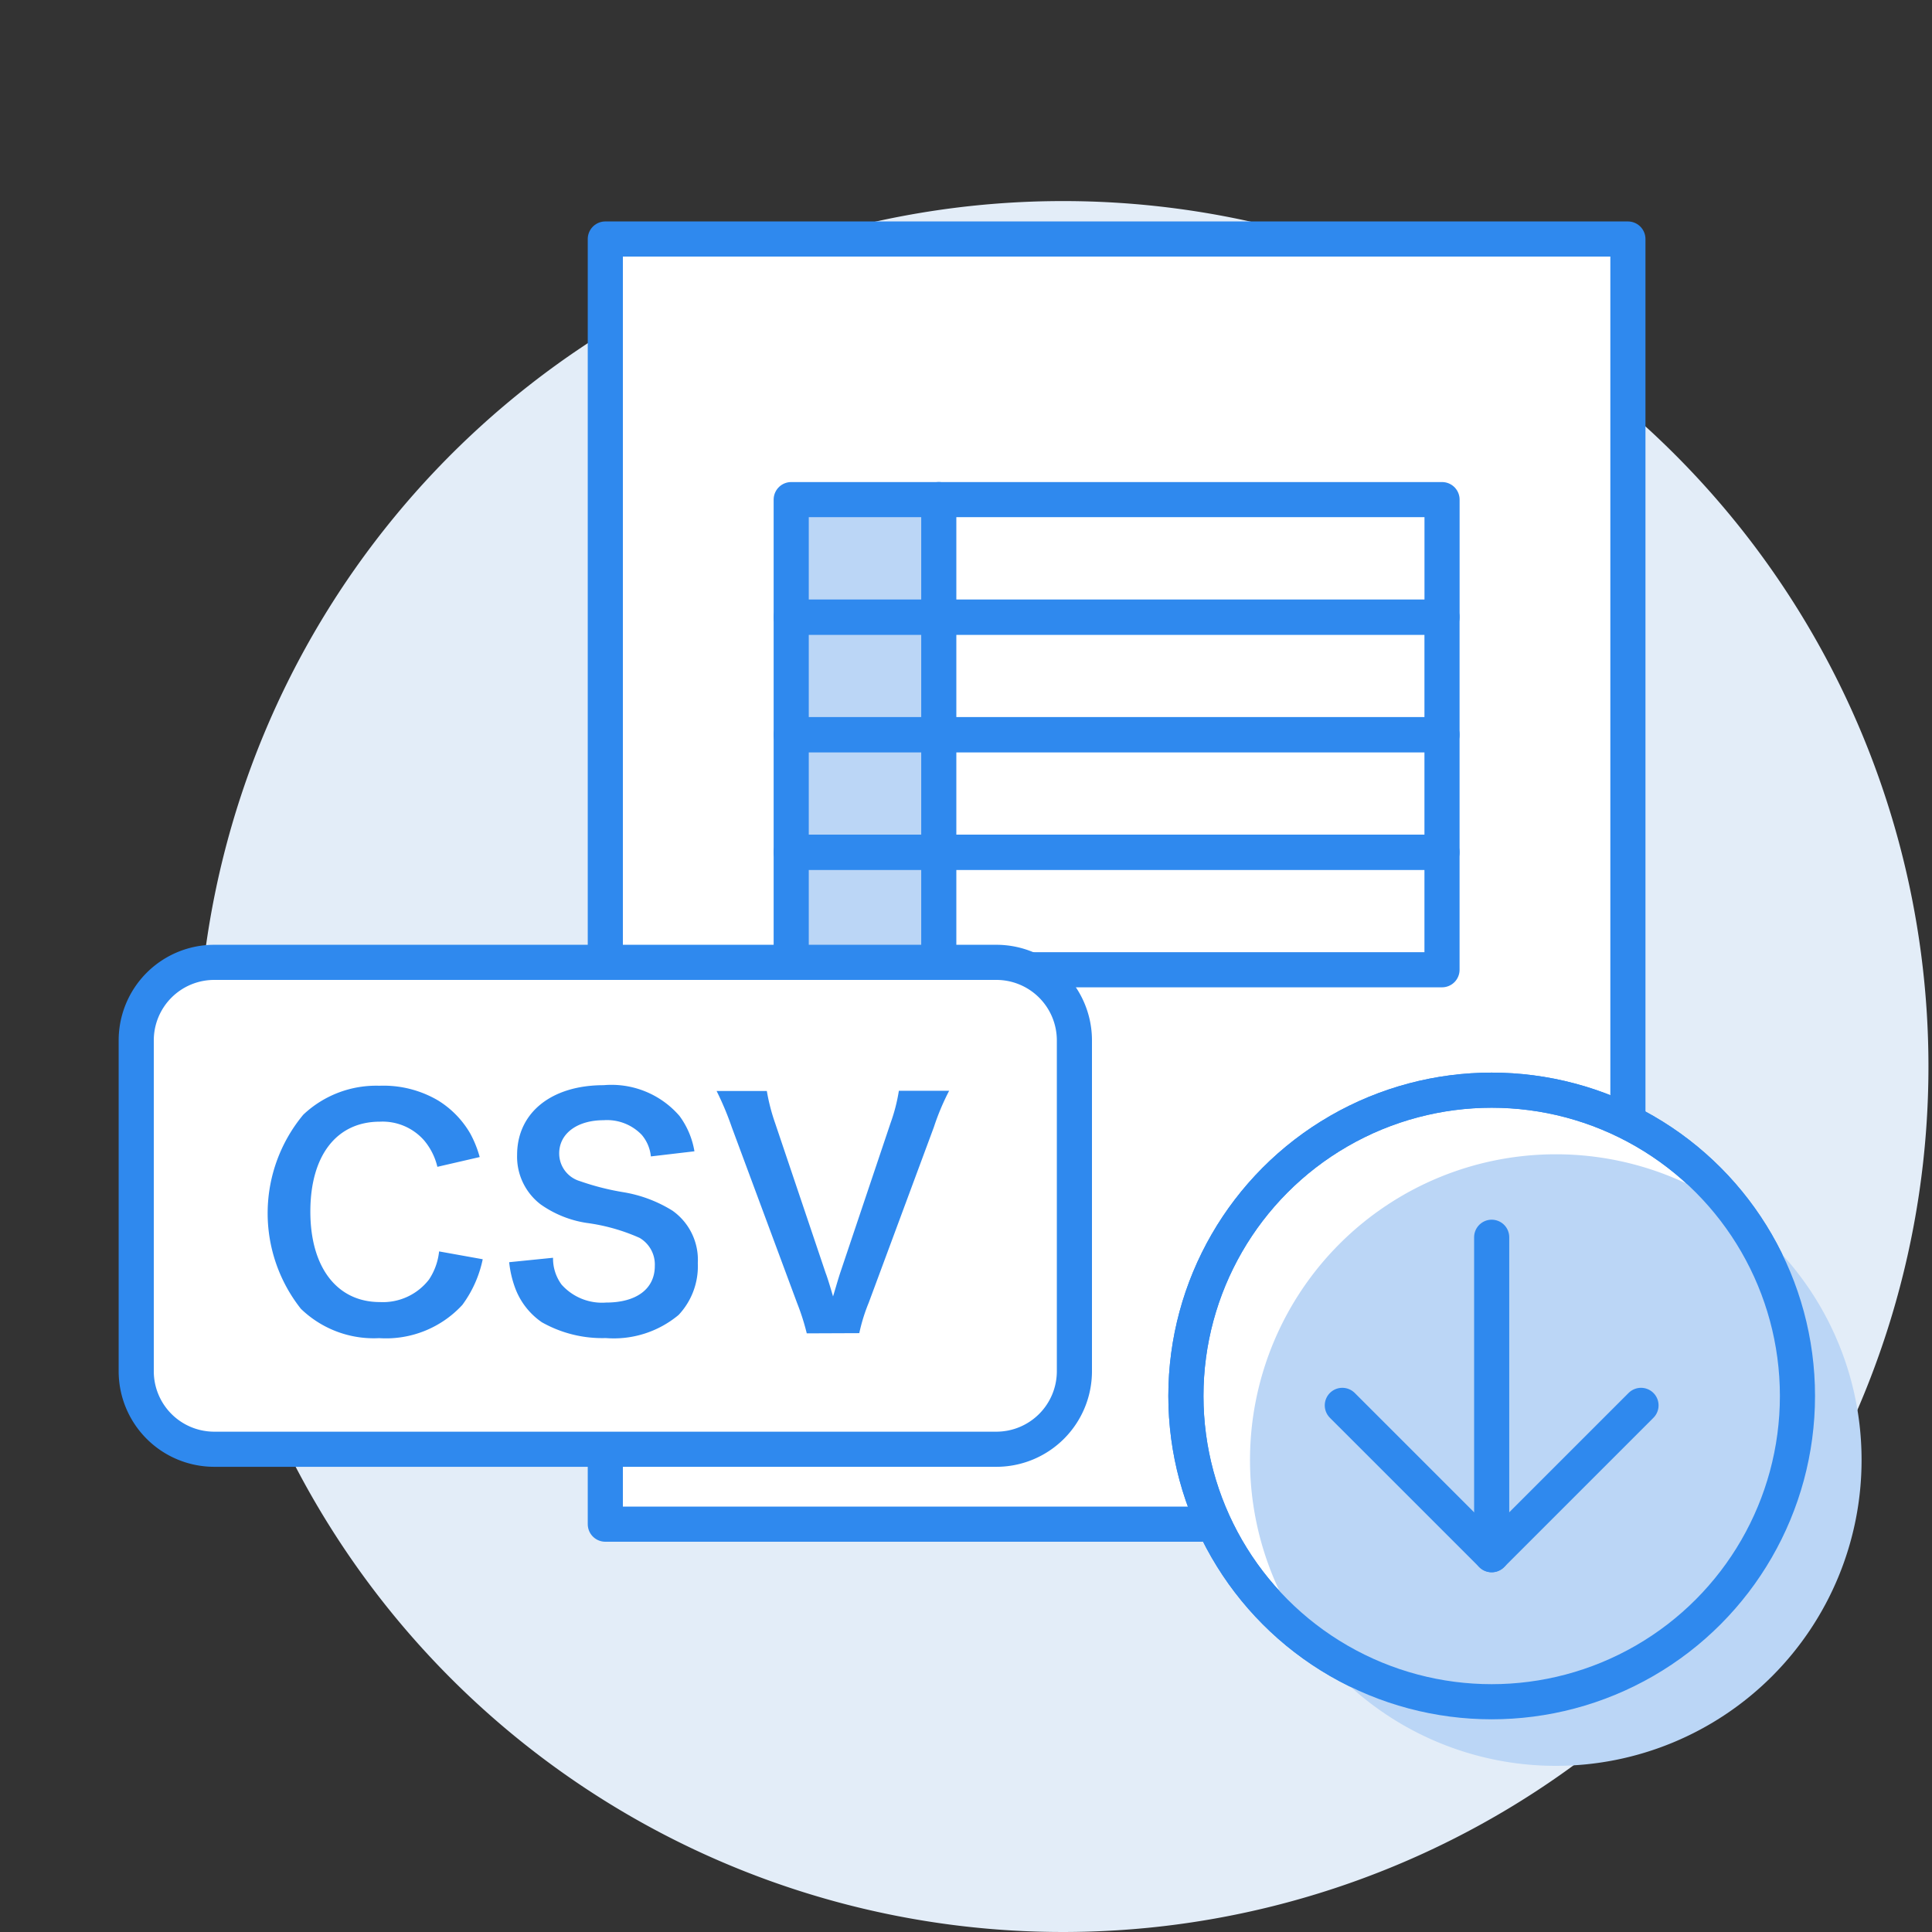
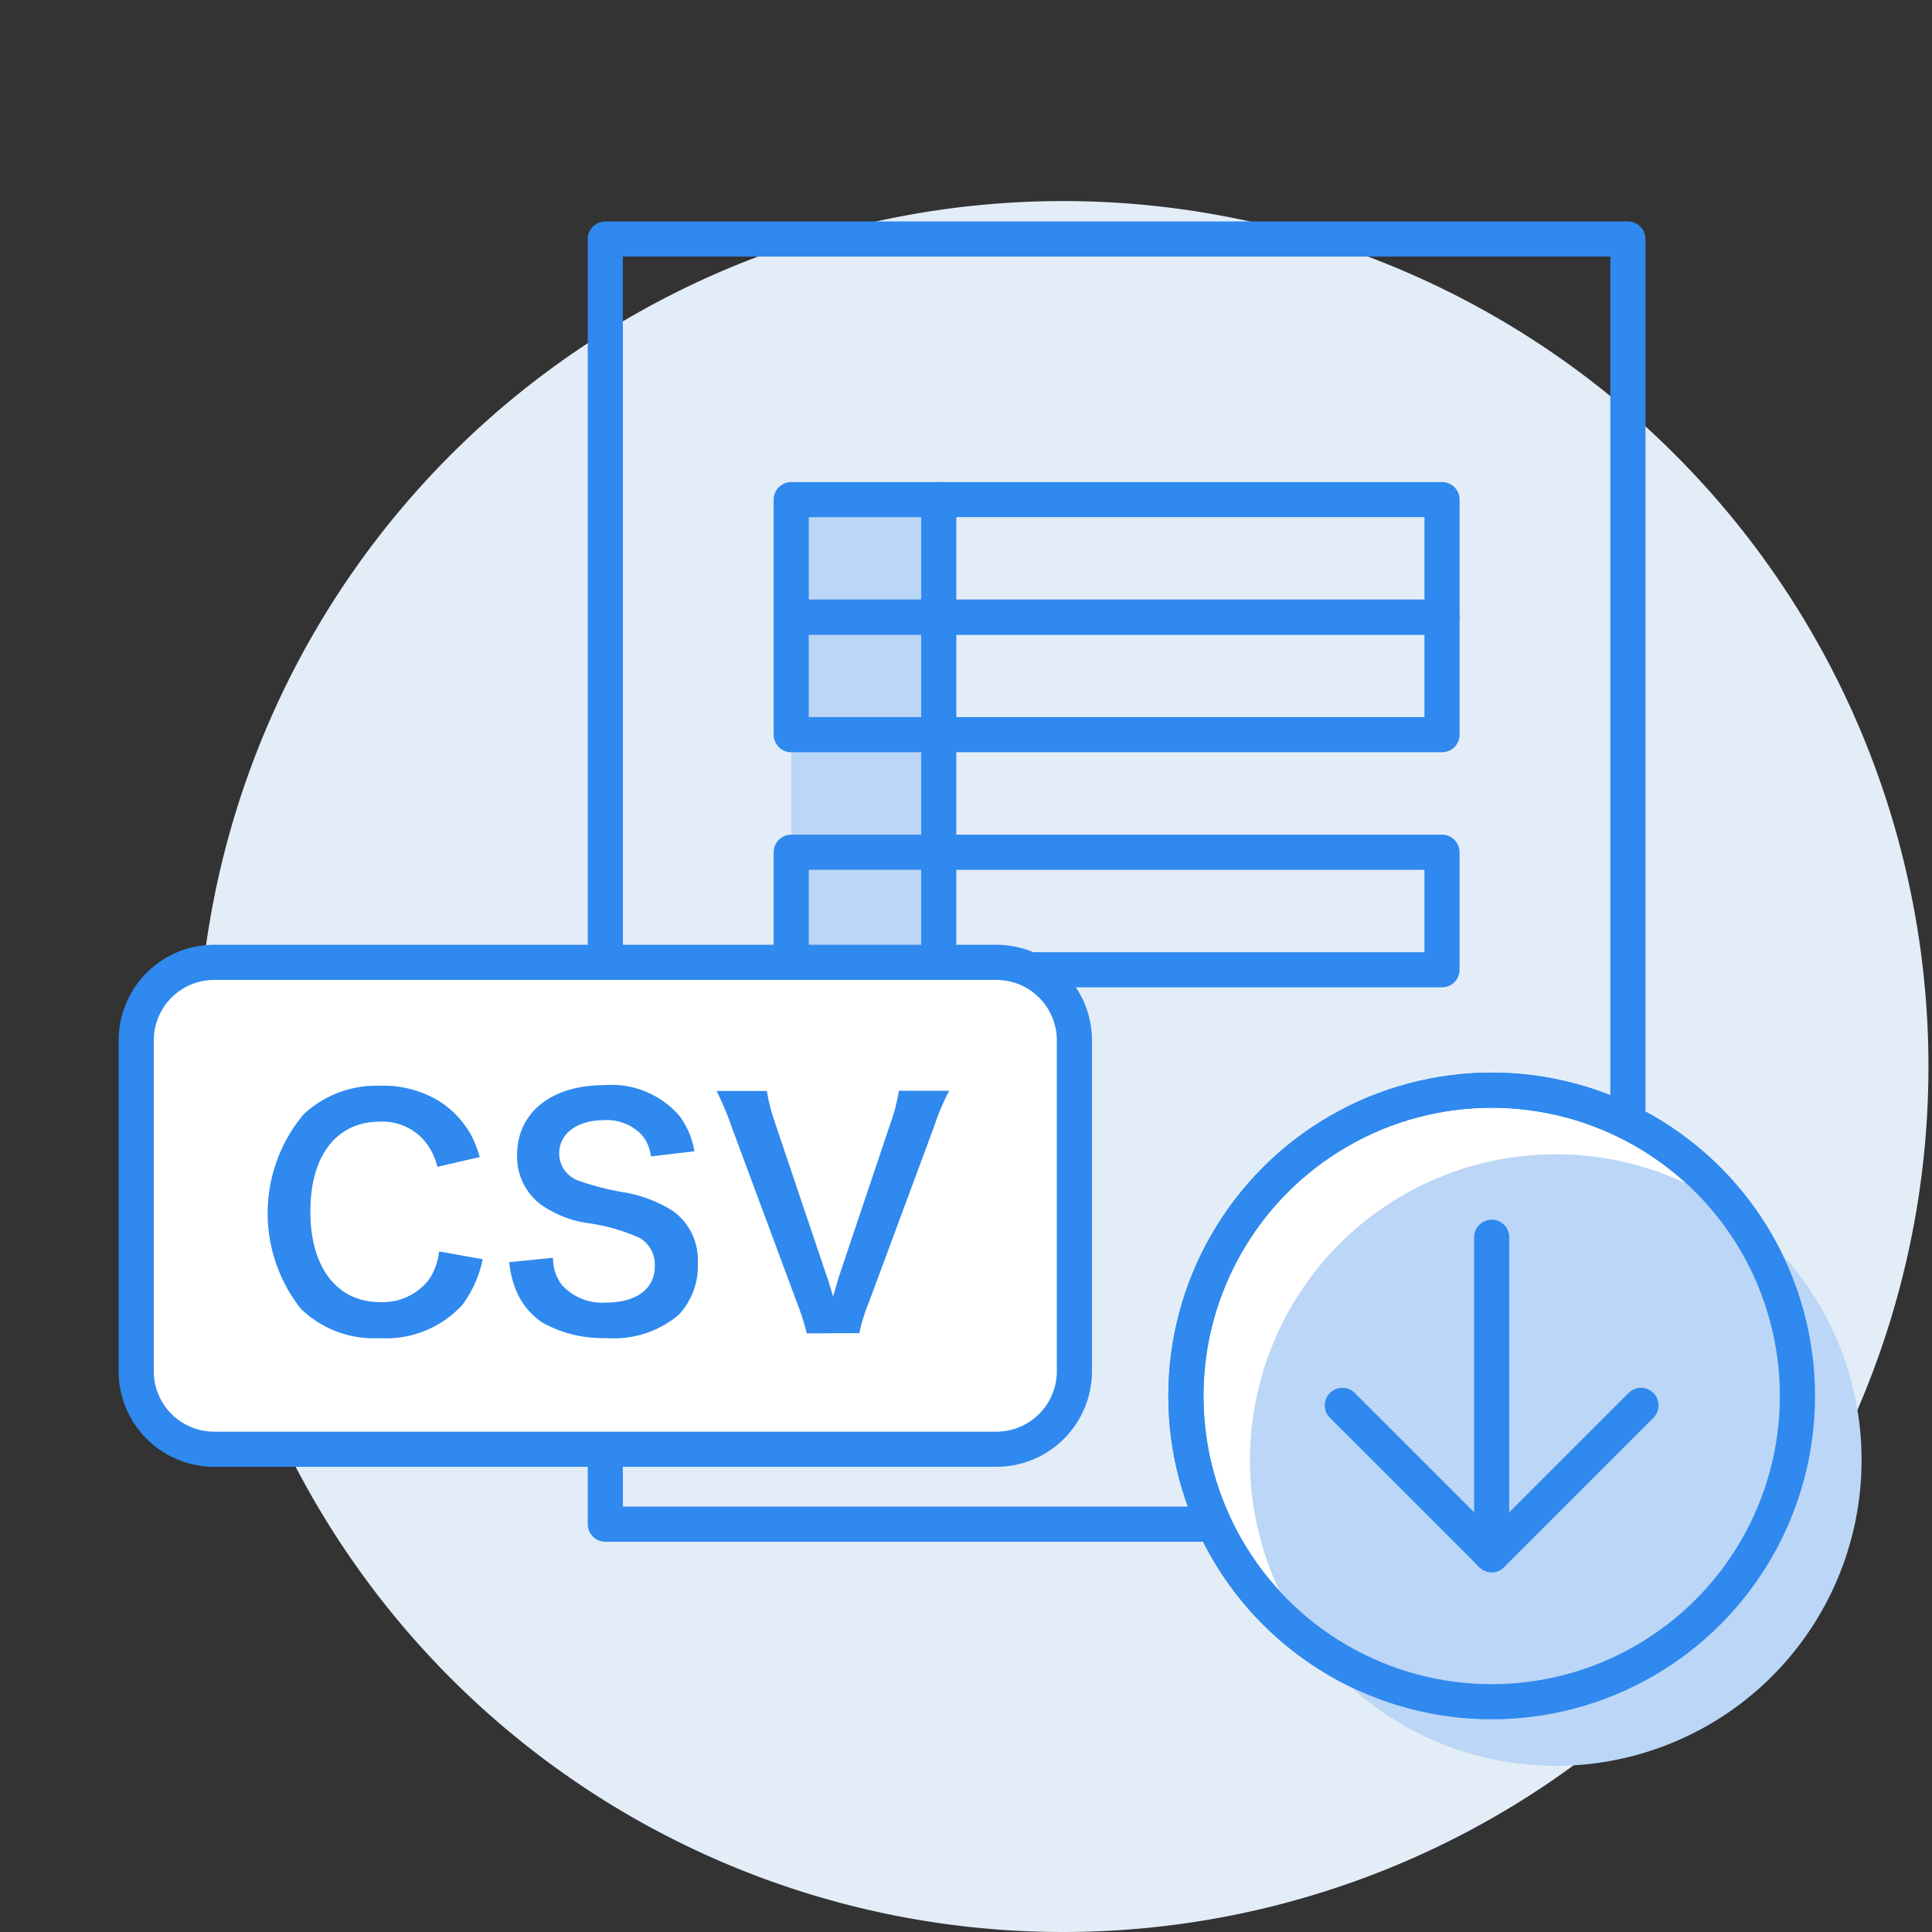
<svg xmlns="http://www.w3.org/2000/svg" id="features_EC_icon11" width="55" height="55" viewBox="0 0 55 55">
  <rect x="0" y="0" width="55" height="55" fill="#333333" stroke="none" />
  <defs>
    <clipPath id="clip-path">
      <rect id="長方形_1990" data-name="長方形 1990" width="54.899" height="55" fill="none" />
    </clipPath>
  </defs>
-   <rect id="長方形_3272" data-name="長方形 3272" width="55" height="55" fill="none" />
  <rect id="長方形_1985" data-name="長方形 1985" width="54.75" height="54.75" transform="translate(0 0)" fill="none" />
  <g id="グループ_1219" data-name="グループ 1219" transform="translate(0 0)">
    <g id="グループ_1218" data-name="グループ 1218" clip-path="url(#clip-path)">
      <path id="パス_4470" data-name="パス 4470" d="M54.925,30.388A24.638,24.638,0,1,1,30.287,5.75,24.638,24.638,0,0,1,54.925,30.388" transform="translate(-0.026 -0.026)" fill="#e3edf8" />
-       <path id="パス_4471" data-name="パス 4471" d="M37.565,43.421H17.311V6.835H46.422V34.827Z" transform="translate(-0.079 -0.031)" fill="#fff" />
      <path id="パス_4472" data-name="パス 4472" d="M37.565,43.421H17.311V6.835H46.422V34.827Z" transform="translate(-0.079 -0.031)" fill="none" stroke="#2f89ee" stroke-linecap="round" stroke-linejoin="round" stroke-width="1" />
      <path id="パス_4473" data-name="パス 4473" d="M37.658,43.549V34.956h8.857Z" transform="translate(-0.172 -0.159)" fill="none" stroke="#2f89ee" stroke-linecap="round" stroke-linejoin="round" stroke-width="1" />
      <path id="パス_4474" data-name="パス 4474" d="M26.828,27.672h-4.2V14.287h4.2Z" transform="translate(-0.103 -0.065)" fill="#bbd6f6" />
      <line id="線_260" data-name="線 260" y2="13.385" transform="translate(26.725 14.222)" fill="none" stroke="#2f89ee" stroke-linecap="round" stroke-linejoin="round" stroke-width="1" />
      <path id="パス_4475" data-name="パス 4475" d="M41.155,17.634H22.627V14.288H41.155Z" transform="translate(-0.103 -0.065)" fill="none" stroke="#2f89ee" stroke-linecap="round" stroke-linejoin="round" stroke-width="1" />
      <rect id="長方形_1986" data-name="長方形 1986" width="18.527" height="3.346" transform="translate(22.524 17.569)" fill="none" stroke="#2f89ee" stroke-linecap="round" stroke-linejoin="round" stroke-width="1" />
-       <rect id="長方形_1987" data-name="長方形 1987" width="18.527" height="3.346" transform="translate(22.524 20.915)" fill="none" stroke="#2f89ee" stroke-linecap="round" stroke-linejoin="round" stroke-width="1" />
      <rect id="長方形_1988" data-name="長方形 1988" width="18.527" height="3.346" transform="translate(22.524 24.261)" fill="none" stroke="#2f89ee" stroke-linecap="round" stroke-linejoin="round" stroke-width="1" />
      <path id="パス_4476" data-name="パス 4476" d="M28.393,41.383H6.108A2.212,2.212,0,0,1,3.9,39.173v-9.44a2.211,2.211,0,0,1,2.212-2.211H28.393A2.21,2.21,0,0,1,30.6,29.733v9.44a2.211,2.211,0,0,1-2.211,2.211" transform="translate(-0.018 -0.125)" fill="#fff" />
-       <path id="長方形_1989" data-name="長方形 1989" d="M2.221,0H24.486a2.222,2.222,0,0,1,2.222,2.222v9.417a2.222,2.222,0,0,1-2.222,2.222H2.221A2.221,2.221,0,0,1,0,11.64V2.221A2.221,2.221,0,0,1,2.221,0Z" transform="translate(3.878 27.396)" fill="none" stroke="#2f89ee" stroke-linecap="round" stroke-linejoin="round" stroke-width="1" />
+       <path id="長方形_1989" data-name="長方形 1989" d="M2.221,0H24.486a2.222,2.222,0,0,1,2.222,2.222v9.417a2.222,2.222,0,0,1-2.222,2.222H2.221A2.221,2.221,0,0,1,0,11.64V2.221A2.221,2.221,0,0,1,2.221,0" transform="translate(3.878 27.396)" fill="none" stroke="#2f89ee" stroke-linecap="round" stroke-linejoin="round" stroke-width="1" />
      <path id="パス_4477" data-name="パス 4477" d="M13.777,35.99a3.316,3.316,0,0,1-.58,1.3,2.954,2.954,0,0,1-2.368.946A2.981,2.981,0,0,1,8.6,37.4a4.385,4.385,0,0,1,.069-5.525,3.02,3.02,0,0,1,2.169-.824,3.062,3.062,0,0,1,1.665.417,2.684,2.684,0,0,1,.92.945,3.117,3.117,0,0,1,.268.668l-1.205.278a1.815,1.815,0,0,0-.373-.747,1.572,1.572,0,0,0-1.265-.538c-1.232,0-1.978.964-1.978,2.559s.764,2.576,1.978,2.576a1.658,1.658,0,0,0,1.4-.642,1.778,1.778,0,0,0,.287-.8Z" transform="translate(-0.035 -0.142)" fill="#2f89ee" />
      <path id="パス_4478" data-name="パス 4478" d="M15.81,35.947a1.249,1.249,0,0,0,.243.764,1.541,1.541,0,0,0,1.267.511c.867,0,1.387-.39,1.387-1.041a.878.878,0,0,0-.433-.8,5.441,5.441,0,0,0-1.509-.426,3.065,3.065,0,0,1-1.31-.529,1.707,1.707,0,0,1-.668-1.406c0-1.2.972-1.986,2.463-1.986a2.558,2.558,0,0,1,2.16.876,2.339,2.339,0,0,1,.425,1.006l-1.24.146a1.113,1.113,0,0,0-.261-.615,1.369,1.369,0,0,0-1.084-.416c-.755,0-1.265.381-1.265.946a.822.822,0,0,0,.589.788,7.309,7.309,0,0,0,1.222.313,3.817,3.817,0,0,1,1.415.529,1.714,1.714,0,0,1,.72,1.492,2.023,2.023,0,0,1-.546,1.475,2.878,2.878,0,0,1-2.073.659,3.494,3.494,0,0,1-1.822-.451,2.047,2.047,0,0,1-.764-.989,3.012,3.012,0,0,1-.165-.72Z" transform="translate(-0.066 -0.141)" fill="#2f89ee" />
      <path id="パス_4479" data-name="パス 4479" d="M23.06,38.1a6.6,6.6,0,0,0-.277-.867l-1.857-5a8.563,8.563,0,0,0-.433-1.033h1.43a5.587,5.587,0,0,0,.235.911L23.6,36.389c.044.106.147.451.208.66.079-.26.147-.5.2-.66l1.44-4.284a4.981,4.981,0,0,0,.234-.911h1.431a6.9,6.9,0,0,0-.434,1.033l-1.855,5a5.051,5.051,0,0,0-.269.867Z" transform="translate(-0.093 -0.142)" fill="#2f89ee" />
      <path id="パス_4480" data-name="パス 4480" d="M51.325,39.882a8.705,8.705,0,1,1-8.705-8.705,8.7,8.7,0,0,1,8.705,8.705" transform="translate(-0.155 -0.142)" fill="#fff" />
      <circle id="楕円形_189" data-name="楕円形 189" cx="8.705" cy="8.705" r="8.705" transform="translate(33.76 31.035)" fill="none" stroke="#2f89ee" stroke-linecap="round" stroke-linejoin="round" stroke-width="1" />
      <path id="パス_4481" data-name="パス 4481" d="M53.158,41.715a8.705,8.705,0,1,1-8.705-8.705,8.7,8.7,0,0,1,8.705,8.705" transform="translate(-0.163 -0.15)" fill="#bbd6f6" />
      <circle id="楕円形_190" data-name="楕円形 190" cx="8.705" cy="8.705" r="8.705" transform="translate(33.76 31.035)" fill="none" stroke="#2f89ee" stroke-linecap="round" stroke-linejoin="round" stroke-width="1" />
      <line id="線_261" data-name="線 261" y1="9.037" transform="translate(42.465 35.222)" fill="#fff" />
      <line id="線_262" data-name="線 262" y1="9.037" transform="translate(42.465 35.222)" fill="none" stroke="#2f89ee" stroke-linecap="round" stroke-linejoin="round" stroke-width="1" />
      <path id="パス_4482" data-name="パス 4482" d="M46.891,40.191l-4.251,4.251-4.252-4.251" transform="translate(-0.175 -0.183)" fill="none" stroke="#2f89ee" stroke-linecap="round" stroke-linejoin="round" stroke-width="1" />
    </g>
  </g>
</svg>